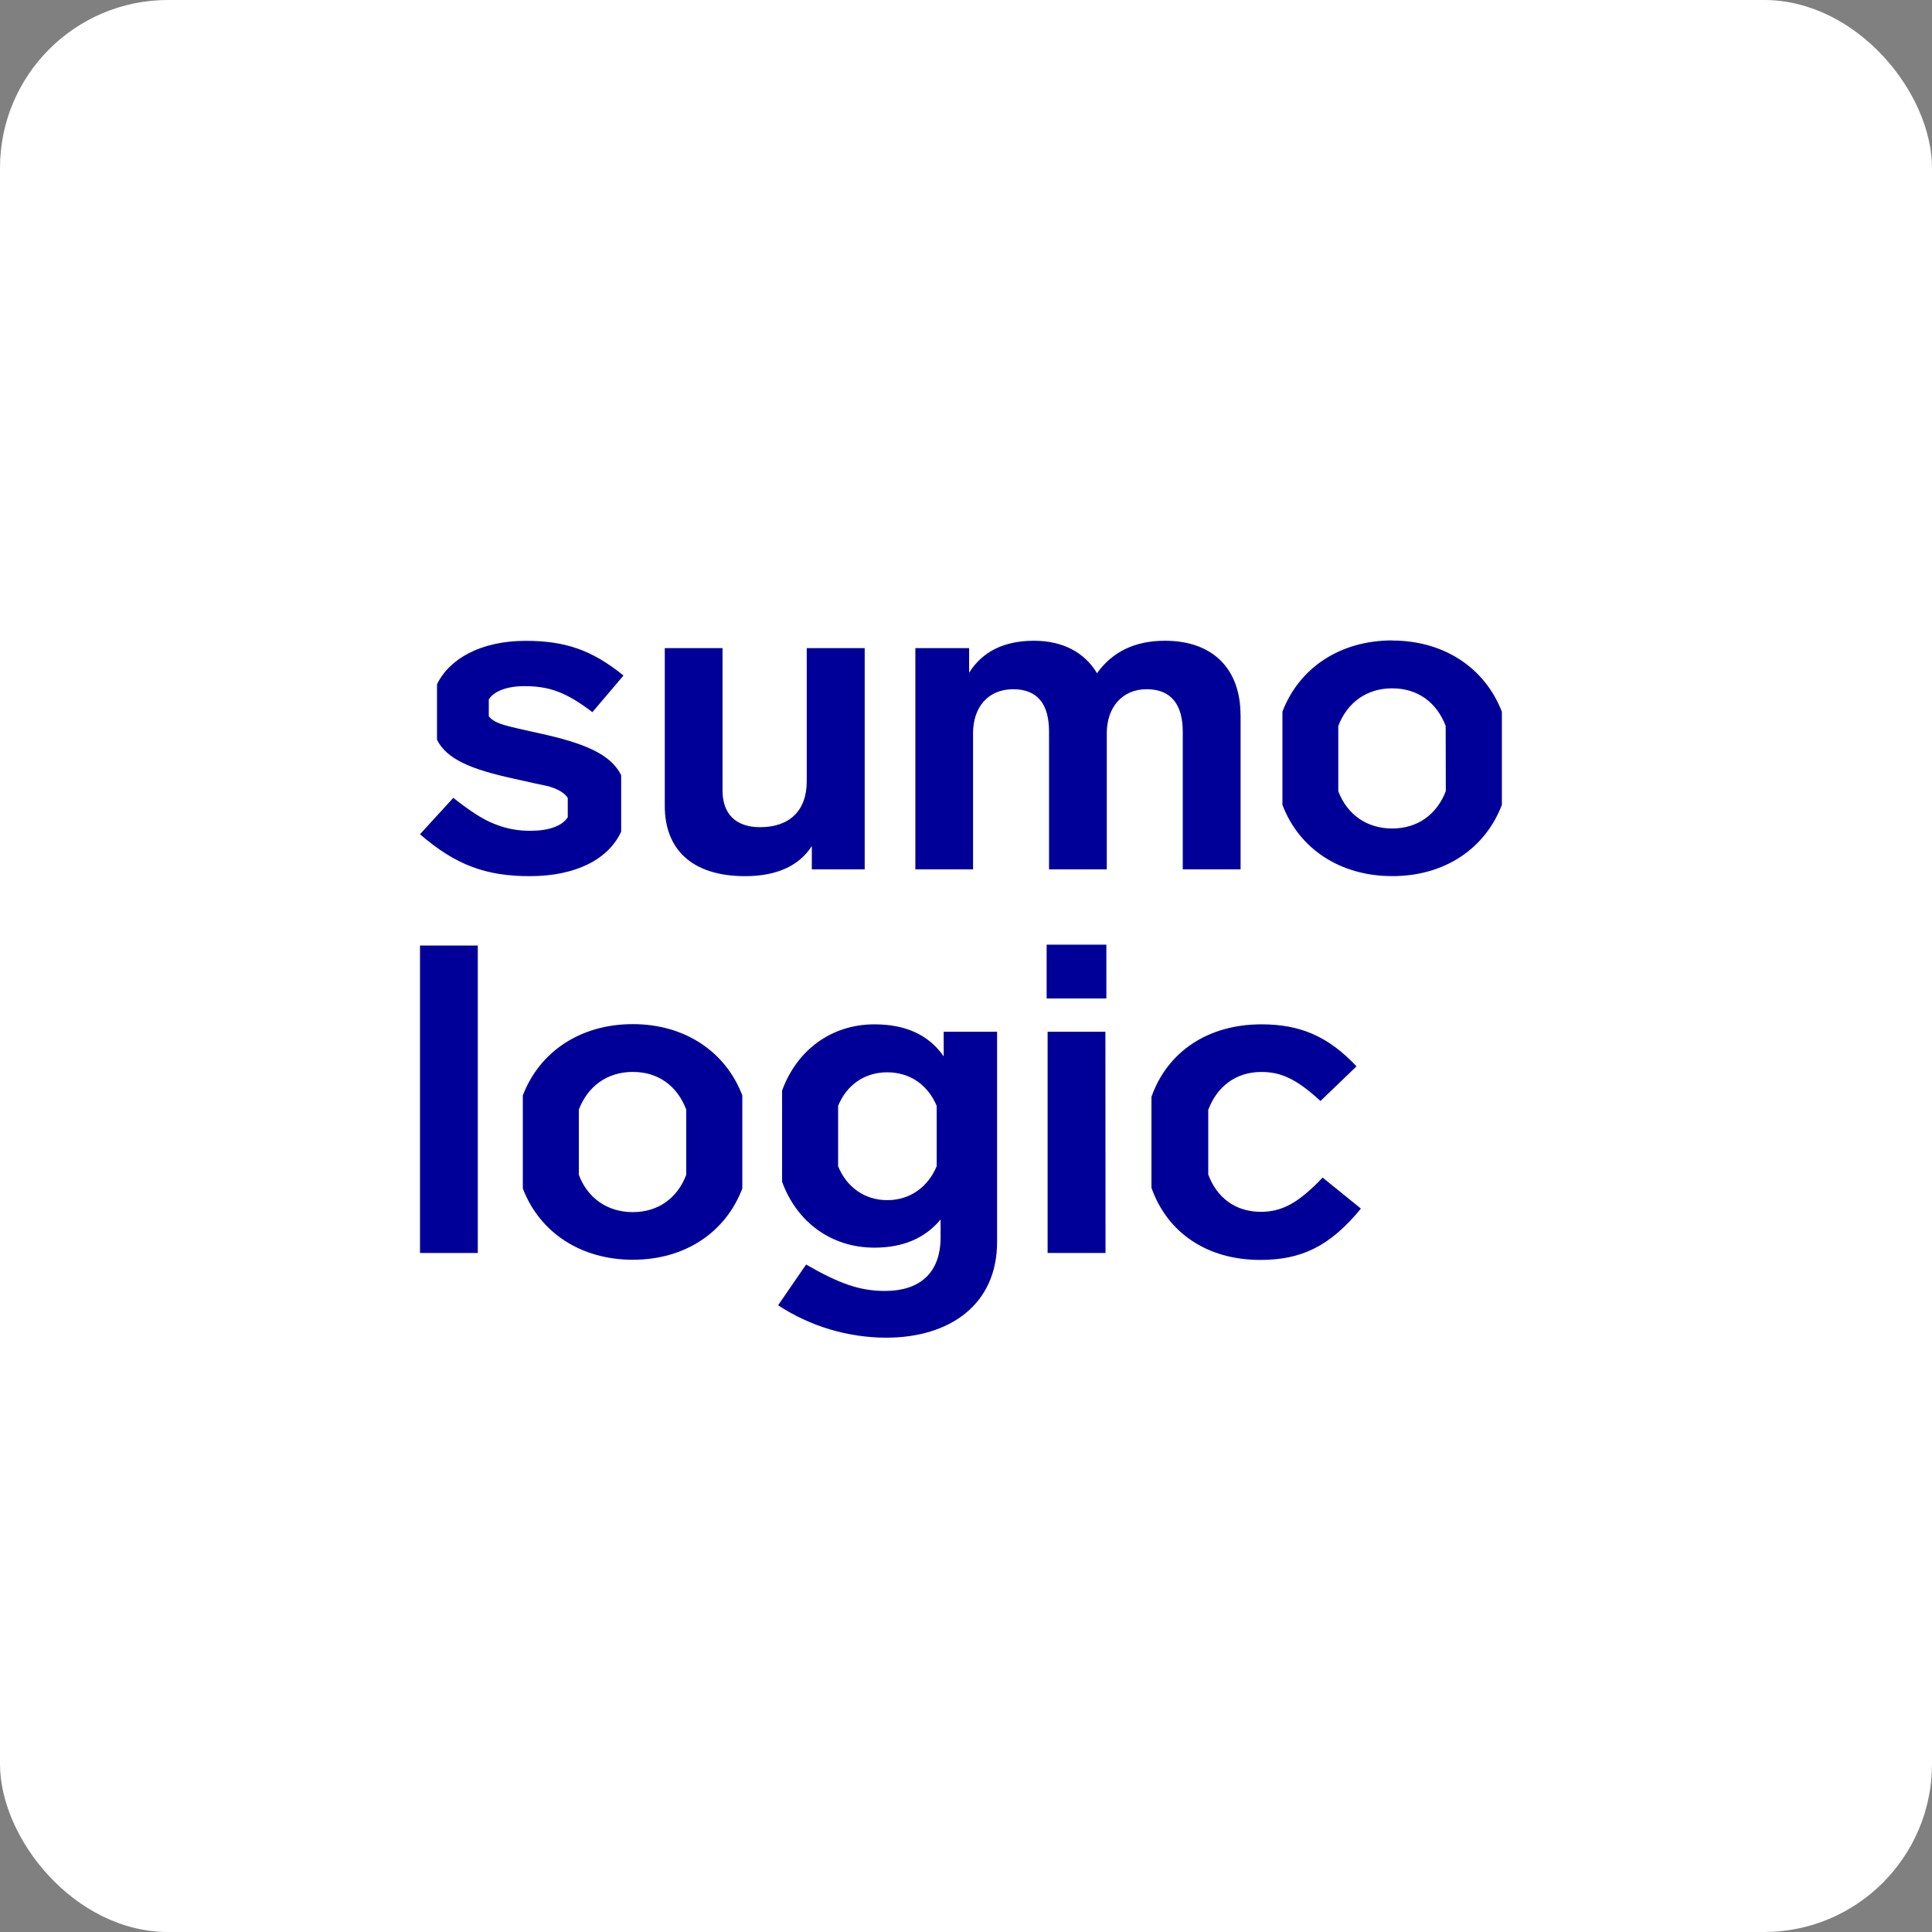
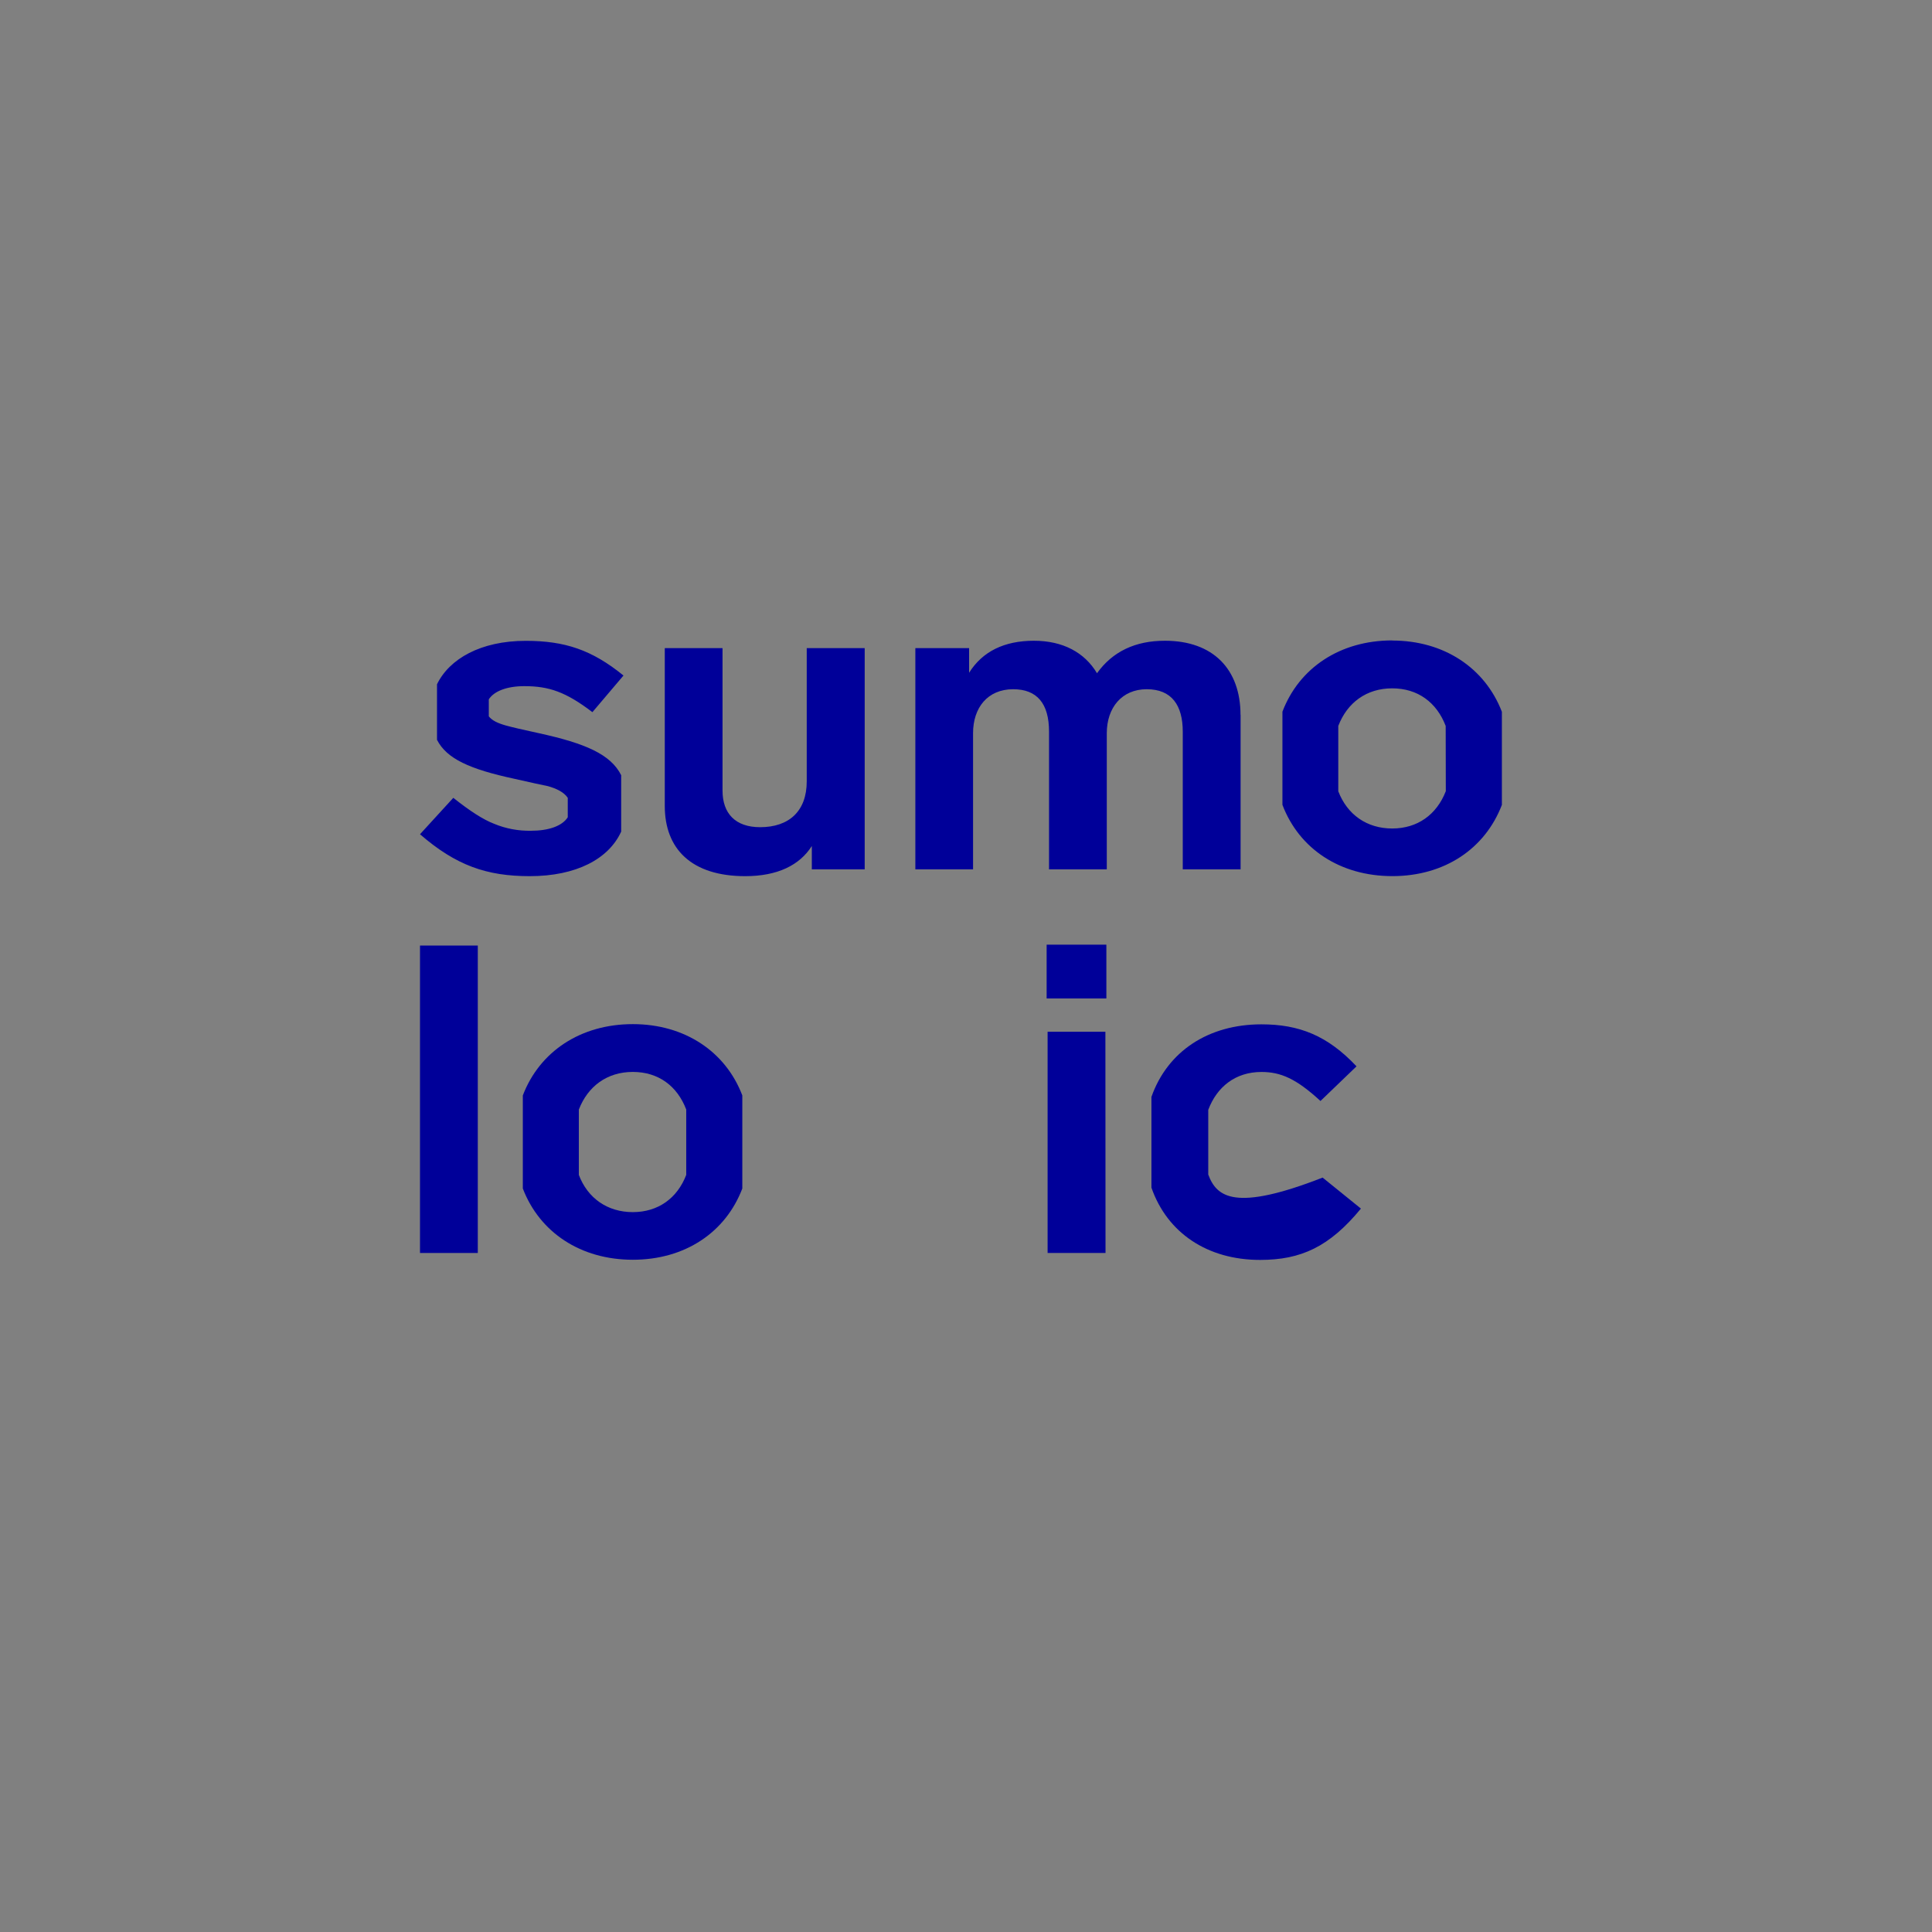
<svg xmlns="http://www.w3.org/2000/svg" width="46px" height="46px" viewBox="0 0 46 46" version="1.1">
  <rect x="0" y="0" width="46" height="46" fill="#808080" stroke="none" />
  <desc>Created with Sketch.</desc>
  <defs />
  <g id="Page-3" stroke="none" stroke-width="1" fill="none" fill-rule="evenodd">
    <g id="sumologic" fill-rule="nonzero">
-       <rect id="Rectangle-17-Copy-6" fill="#FFFFFF" x="0" y="0" width="46" height="46" rx="4" />
      <g id="Group-17" transform="translate(10, 15)" fill="#000099">
        <g id="SumoLogic_Logo_SumoBlue_RGB">
          <path d="M10.588,0.431 L10.588,5.699 L9.329,5.699 L9.329,5.143 C9.04,5.599 8.514,5.861 7.743,5.861 C6.463,5.861 5.828,5.211 5.828,4.19 L5.828,0.431 L7.203,0.431 L7.203,3.823 C7.203,4.369 7.51,4.695 8.098,4.695 C8.786,4.695 9.208,4.314 9.208,3.603 L9.208,0.431 L10.588,0.431 Z M19.538,2.019 L19.538,5.699 L18.161,5.699 L18.161,2.421 C18.161,1.792 17.897,1.41 17.304,1.41 C16.712,1.41 16.352,1.848 16.352,2.458 L16.352,5.699 L14.977,5.699 L14.977,2.421 C14.977,1.75 14.692,1.41 14.121,1.41 C13.515,1.412 13.168,1.848 13.168,2.458 L13.168,5.699 L11.794,5.699 L11.794,0.431 L13.074,0.431 L13.074,1.018 C13.39,0.513 13.909,0.256 14.617,0.256 C15.305,0.256 15.824,0.534 16.119,1.029 C16.49,0.513 17.03,0.255 17.738,0.256 C18.885,0.256 19.536,0.936 19.536,2.022 L19.538,2.019 Z M2.835,2.458 C2.454,2.376 2.189,2.314 2.042,2.273 C1.85,2.219 1.712,2.153 1.638,2.055 L1.638,1.651 C1.763,1.456 2.069,1.337 2.485,1.337 C3.067,1.337 3.47,1.472 4.105,1.956 L4.845,1.084 C4.094,0.473 3.449,0.258 2.518,0.258 C1.444,0.258 0.699,0.688 0.405,1.292 L0.405,2.615 C0.635,3.064 1.177,3.313 2.253,3.544 C2.634,3.631 2.898,3.688 3.047,3.718 C3.248,3.775 3.426,3.859 3.518,3.996 L3.518,4.459 C3.384,4.669 3.059,4.78 2.644,4.78 C2.343,4.786 2.044,4.73 1.767,4.615 C1.498,4.512 1.185,4.306 0.793,3.996 L0,4.863 C0.857,5.606 1.587,5.861 2.613,5.861 C3.716,5.861 4.492,5.454 4.79,4.8 L4.79,3.457 C4.54,2.96 3.938,2.7 2.835,2.458 Z M23.151,0.248 C21.907,0.248 20.932,0.901 20.534,1.945 L20.534,4.163 C20.932,5.21 21.907,5.86 23.151,5.86 C24.396,5.86 25.36,5.207 25.759,4.164 L25.759,1.947 C25.357,0.904 24.383,0.251 23.148,0.251 L23.151,0.248 Z M24.424,3.837 C24.207,4.397 23.749,4.726 23.148,4.726 C22.546,4.726 22.078,4.398 21.864,3.84 L21.864,2.284 C22.078,1.728 22.537,1.389 23.148,1.389 C23.758,1.389 24.207,1.725 24.421,2.284 L24.424,3.837 Z" id="Shape" />
        </g>
        <g id="Group-16" transform="translate(0, 7.492)">
          <polygon id="Shape-path" points="1.376 7.341 0 7.341 0 0.021 1.376 0.021" />
          <polygon id="Shape-path" points="16.322 7.341 14.943 7.341 14.943 2.073 16.319 2.073" />
          <polygon id="Shape-path" points="14.92 1.281 16.342 1.281 16.342 0 14.92 0" />
-           <path d="M21.491,5.546 C20.93,6.134 20.539,6.361 20.021,6.361 C19.402,6.361 18.968,6.012 18.768,5.473 L18.768,3.933 C18.974,3.386 19.414,3.031 20.034,3.031 C20.489,3.031 20.858,3.186 21.44,3.722 L22.298,2.897 C21.609,2.165 20.933,1.897 20.034,1.897 C18.769,1.897 17.797,2.541 17.415,3.625 L17.415,5.785 C17.791,6.864 18.749,7.506 20.002,7.506 C20.975,7.506 21.652,7.196 22.403,6.284 L21.491,5.546 Z" id="Shape-path" />
+           <path d="M21.491,5.546 C19.402,6.361 18.968,6.012 18.768,5.473 L18.768,3.933 C18.974,3.386 19.414,3.031 20.034,3.031 C20.489,3.031 20.858,3.186 21.44,3.722 L22.298,2.897 C21.609,2.165 20.933,1.897 20.034,1.897 C18.769,1.897 17.797,2.541 17.415,3.625 L17.415,5.785 C17.791,6.864 18.749,7.506 20.002,7.506 C20.975,7.506 21.652,7.196 22.403,6.284 L21.491,5.546 Z" id="Shape-path" />
          <path d="M5.067,1.892 C6.302,1.892 7.276,2.545 7.674,3.589 L7.674,5.806 C7.276,6.85 6.311,7.502 5.067,7.502 C3.823,7.502 2.847,6.849 2.448,5.805 L2.448,3.59 C2.847,2.545 3.823,1.892 5.067,1.892 Z M6.339,5.481 L6.339,3.926 C6.126,3.366 5.677,3.03 5.067,3.03 C4.456,3.03 3.997,3.37 3.782,3.926 L3.782,5.482 C3.993,6.039 4.465,6.368 5.067,6.368 C5.668,6.368 6.126,6.038 6.339,5.481 Z" id="Combined-Shape" />
-           <path d="M12.469,2.073 L13.74,2.073 L13.74,7.08 C13.74,8.565 12.618,9.358 11.096,9.358 C10.18,9.354 9.286,9.085 8.526,8.586 L9.193,7.616 C9.983,8.071 10.47,8.245 11.072,8.245 C11.876,8.245 12.395,7.839 12.395,6.966 L12.395,6.544 C12.025,6.987 11.506,7.214 10.819,7.214 C9.798,7.214 8.972,6.611 8.621,5.644 L8.621,3.475 C8.972,2.508 9.798,1.897 10.819,1.897 C11.573,1.897 12.119,2.155 12.469,2.66 L12.469,2.073 Z M12.302,5.275 L12.302,3.838 C12.094,3.342 11.668,3.039 11.125,3.039 C10.582,3.039 10.158,3.342 9.955,3.838 L9.955,5.276 C10.159,5.775 10.588,6.083 11.125,6.083 C11.662,6.083 12.094,5.775 12.302,5.275 Z" id="Combined-Shape" />
        </g>
      </g>
    </g>
  </g>
</svg>